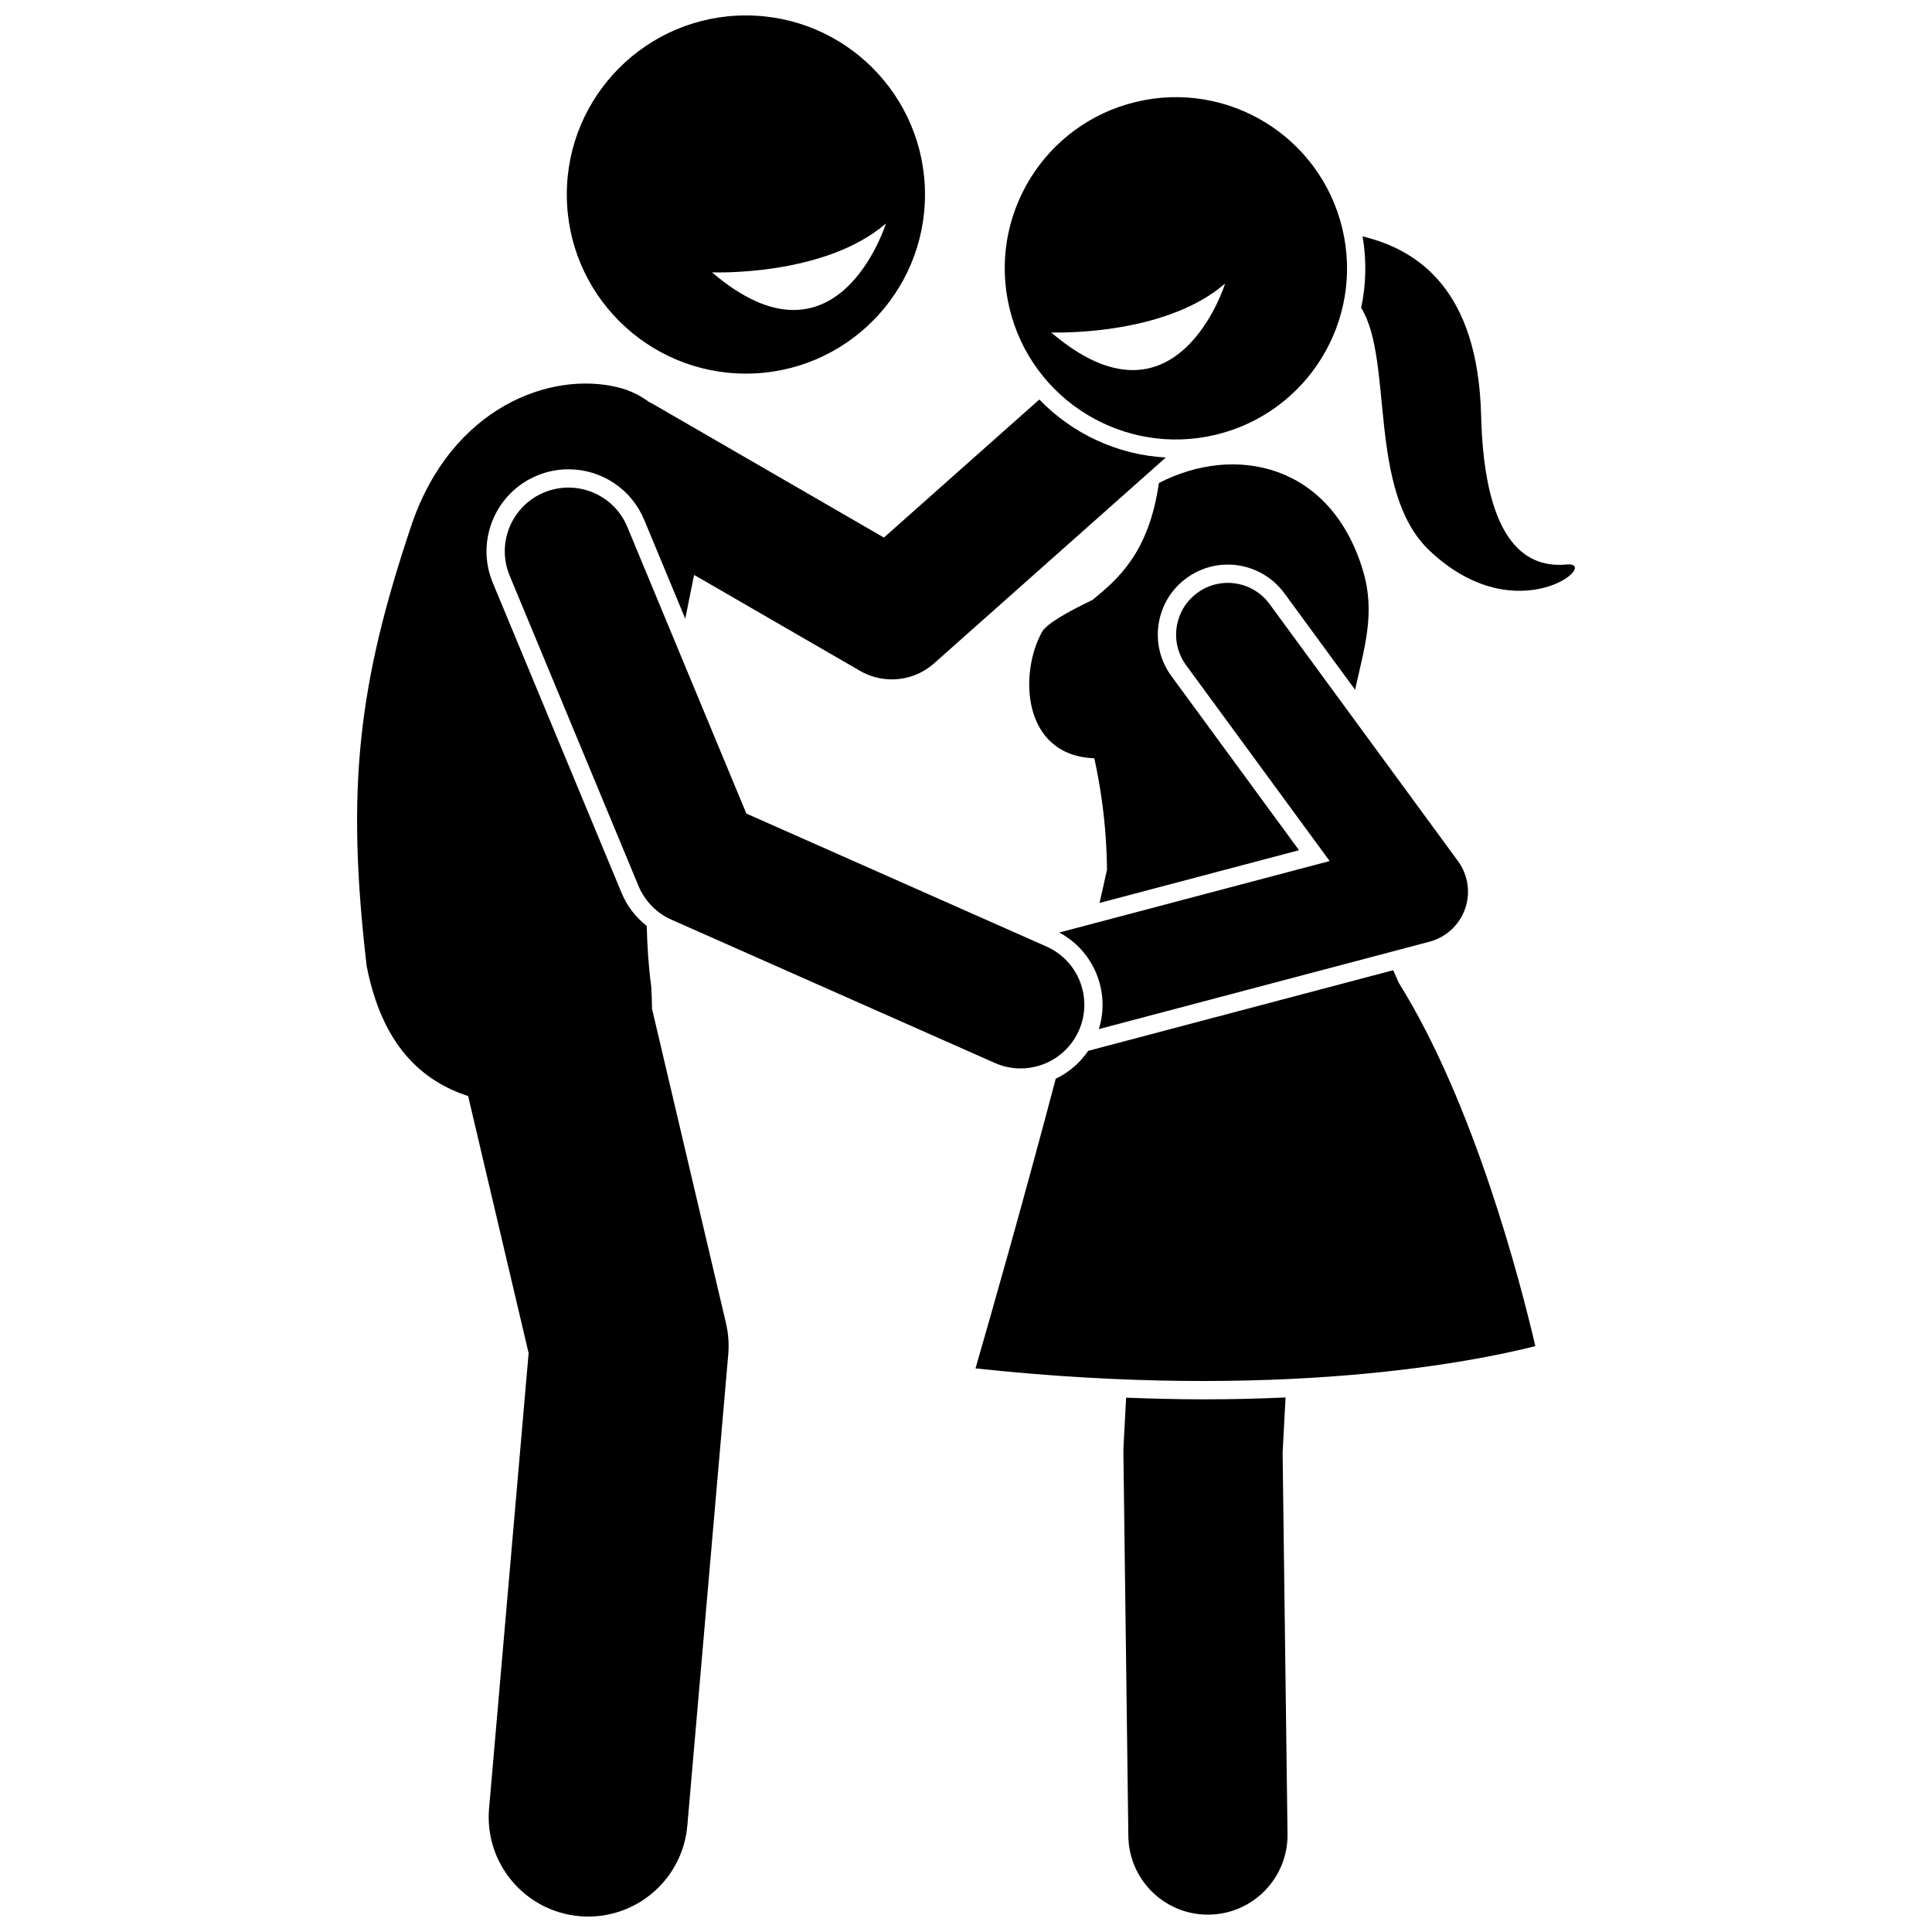
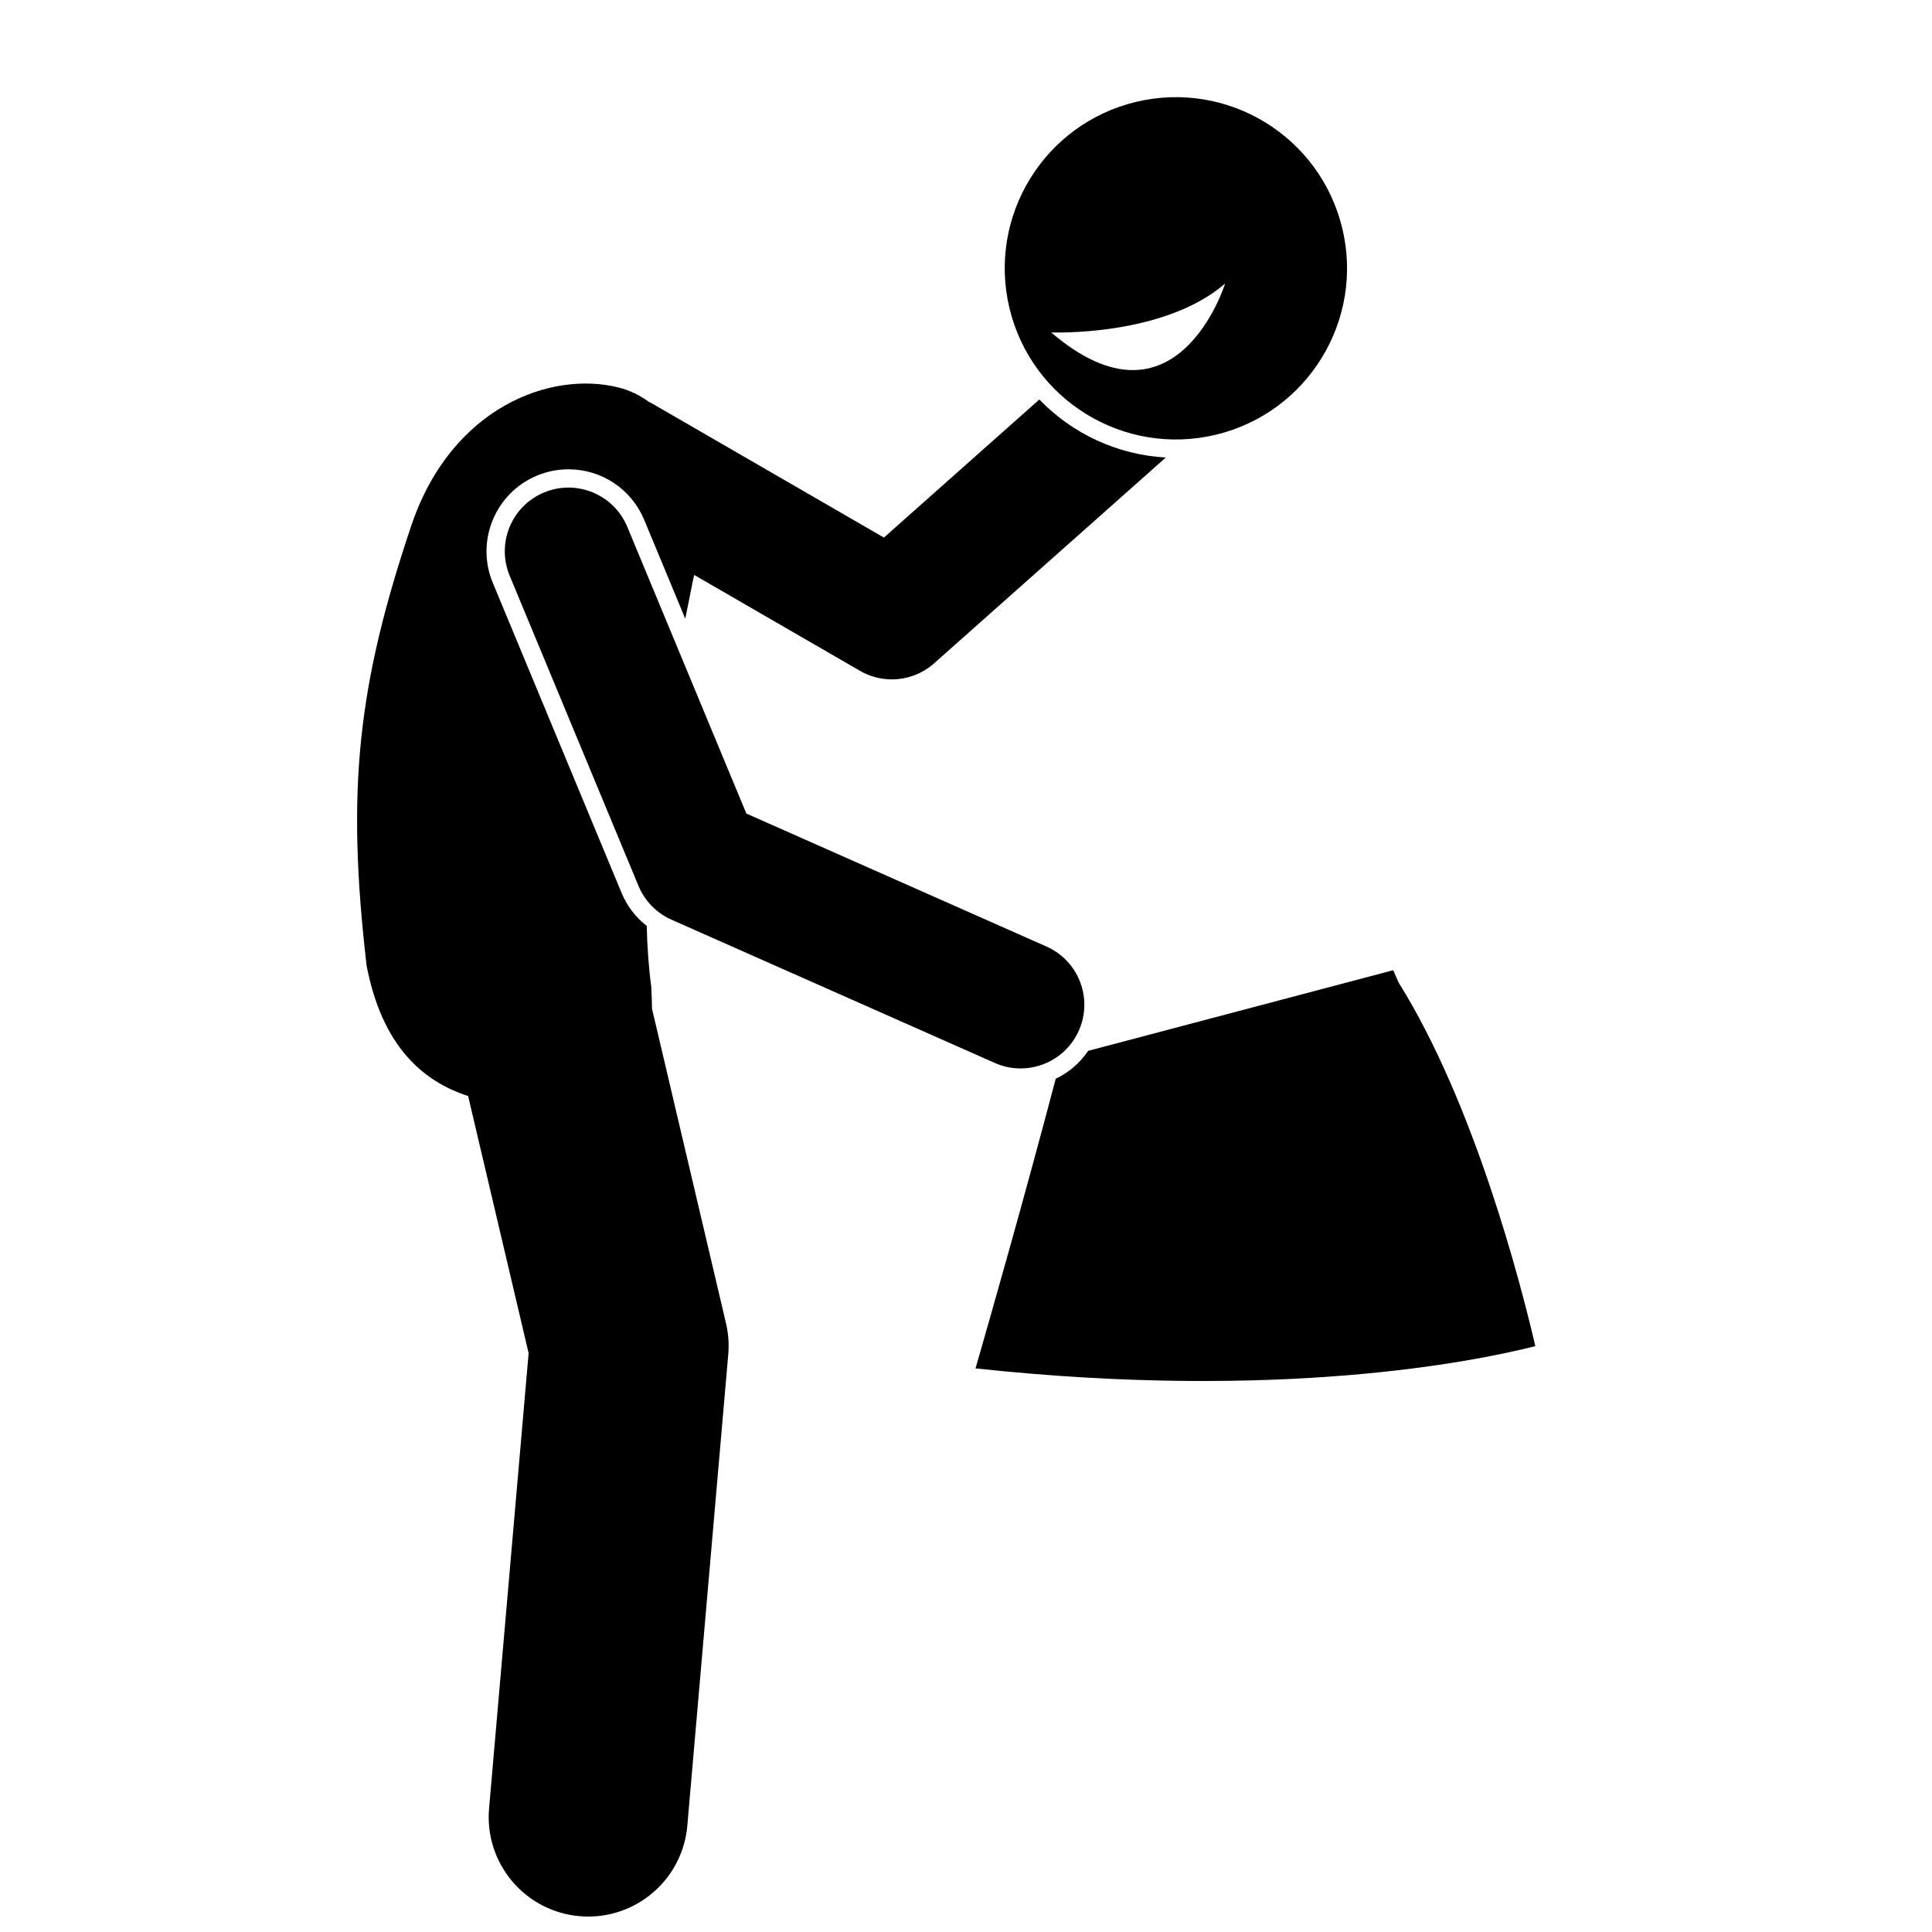
<svg xmlns="http://www.w3.org/2000/svg" width="800px" height="800px" version="1.1" viewBox="144 144 512 512">
  <defs>
    <clipPath id="c">
-       <path d="m294 148.09h96v95.906h-96z" />
-     </clipPath>
+       </clipPath>
    <clipPath id="b">
      <path d="m238 245h215v406.9h-215z" />
    </clipPath>
    <clipPath id="a">
      <path d="m441 514h45v137.9h-45z" />
    </clipPath>
  </defs>
  <g clip-path="url(#c)">
    <path d="m341.67 148.09c-26.211 0-47.461 21.25-47.461 47.461 0 26.211 21.25 47.461 47.461 47.461 26.215 0 47.461-21.25 47.461-47.461 0-26.211-21.246-47.461-47.461-47.461zm-8.98 68.086s29.738 1.191 46.09-12.953c0 0-12.859 41.391-46.09 12.953z" />
  </g>
  <g clip-path="url(#b)">
    <path d="m284.09 502.6-10.48 120.66c-1.262 14.508 9.48 27.289 23.988 28.547 0.777 0.066 1.543 0.102 2.312 0.102 13.531-0.004 25.043-10.355 26.238-24.09l10.844-124.86c0.242-2.785 0.039-5.594-0.602-8.32l-19.602-83.316c-0.02-1.84-0.082-3.793-0.207-5.906-0.703-5.234-1.059-10.605-1.188-16.035-2.91-2.277-5.215-5.258-6.664-8.742l-34.141-82.207c-4.594-11.062 0.668-23.805 11.734-28.398 2.66-1.105 5.461-1.664 8.32-1.664 8.812 0 16.695 5.258 20.078 13.395l10.883 26.203c0.754-3.707 1.48-7.289 2.144-10.684 0.086-0.301 0.16-0.605 0.242-0.906l43.91 25.395c2.629 1.523 5.547 2.269 8.445 2.269 4.039 0 8.047-1.449 11.211-4.262l61.395-54.539c-12.812-0.691-24.785-6.305-33.516-15.371l-41.188 36.59-61.328-35.469c-0.312-0.18-0.633-0.328-0.949-0.488-2.41-1.766-5.113-3.086-8.094-3.828-18.008-4.492-44.109 5.289-54.73 36.176-14.355 42.555-17.438 70.25-11.984 117.11 4.125 21.234 14.77 30.555 26.895 34.5z" />
  </g>
  <g clip-path="url(#a)">
-     <path d="m462.84 514.84c-6.699 0-13.531-0.18-20.406-0.445l-0.695 13.074c-0.027 0.465-0.035 0.93-0.027 1.395l1.312 101.72c0.148 11.555 9.562 20.82 21.086 20.82 0.094 0 0.184 0 0.277-0.004 11.648-0.152 20.969-9.715 20.82-21.363l-1.301-101.02 0.781-14.676c-6.848 0.309-14.102 0.5-21.836 0.5h-0.012z" />
-   </g>
-   <path d="m435.39 383.29 52.863-13.973-33.828-46.16c-2.93-4-4.129-8.898-3.375-13.801 0.754-4.902 3.371-9.215 7.371-12.145 3.203-2.352 6.996-3.594 10.961-3.594 5.898 0 11.5 2.836 14.98 7.59l18.754 25.59c2.504-11.387 5.422-20.367 2.113-31.492-8.406-28.285-33.805-33.789-54.113-23.301-2.664 18.684-11.09 25.629-17.547 30.953-6.781 3.258-12.219 6.379-13.391 8.461-6.094 10.809-5.504 32.785 13.828 33.535 0.832 3.816 1.496 7.559 2.004 11.223 0.875 6.328 1.293 12.422 1.355 18.27-0.617 2.844-1.273 5.789-1.977 8.844z" />
+     </g>
  <path d="m432.39 422.48c-2.191 3.207-5.16 5.762-8.613 7.398-8.266 31.375-17.066 62.246-21.258 76.758 80.414 8.672 132.14-1.785 148.36-5.898-3.809-16.371-16.082-64.129-36.227-96.344-0.496-1.109-0.969-2.199-1.434-3.281z" />
-   <path d="m504.72 225.57c8.648 13.922 1.574 48.672 18.105 64.332 23.379 22.145 45.84 2.809 36.297 3.695-9.539 0.891-21.727-4.144-22.613-39.512-0.828-33.031-16.434-43.816-31.41-47.438 1.105 6.438 0.926 12.84-0.379 18.922z" />
+   <path d="m504.72 225.57z" />
  <path d="m466.2 259.21c24.355-5.844 39.363-30.324 33.523-54.68-5.844-24.355-30.324-39.363-54.68-33.523-24.355 5.844-39.363 30.324-33.52 54.68 5.84 24.355 30.32 39.363 54.676 33.523zm-43.625-27.109s29.738 1.191 46.09-12.953c0 0-12.863 41.391-46.09 12.953z" />
-   <path d="m435.21 416.72 87.617-23.16c4.383-1.156 7.91-4.41 9.422-8.684 1.512-4.273 0.812-9.02-1.867-12.676l-49.93-68.121c-4.477-6.109-13.059-7.43-19.164-2.953-6.109 4.477-7.43 13.055-2.953 19.164l38.039 51.898-71.652 18.941c9.191 4.914 13.57 15.715 10.488 25.59z" />
  <path d="m310.24 283.62c-3.574-8.605-13.453-12.68-22.059-9.113-8.605 3.574-12.688 13.449-9.113 22.059l34.137 82.207c1.66 3.996 4.793 7.203 8.75 8.957l85.691 37.969c2.223 0.984 4.543 1.449 6.828 1.449 6.469 0 12.645-3.746 15.438-10.043 3.777-8.523-0.07-18.488-8.594-22.266l-79.527-35.238z" />
</svg>